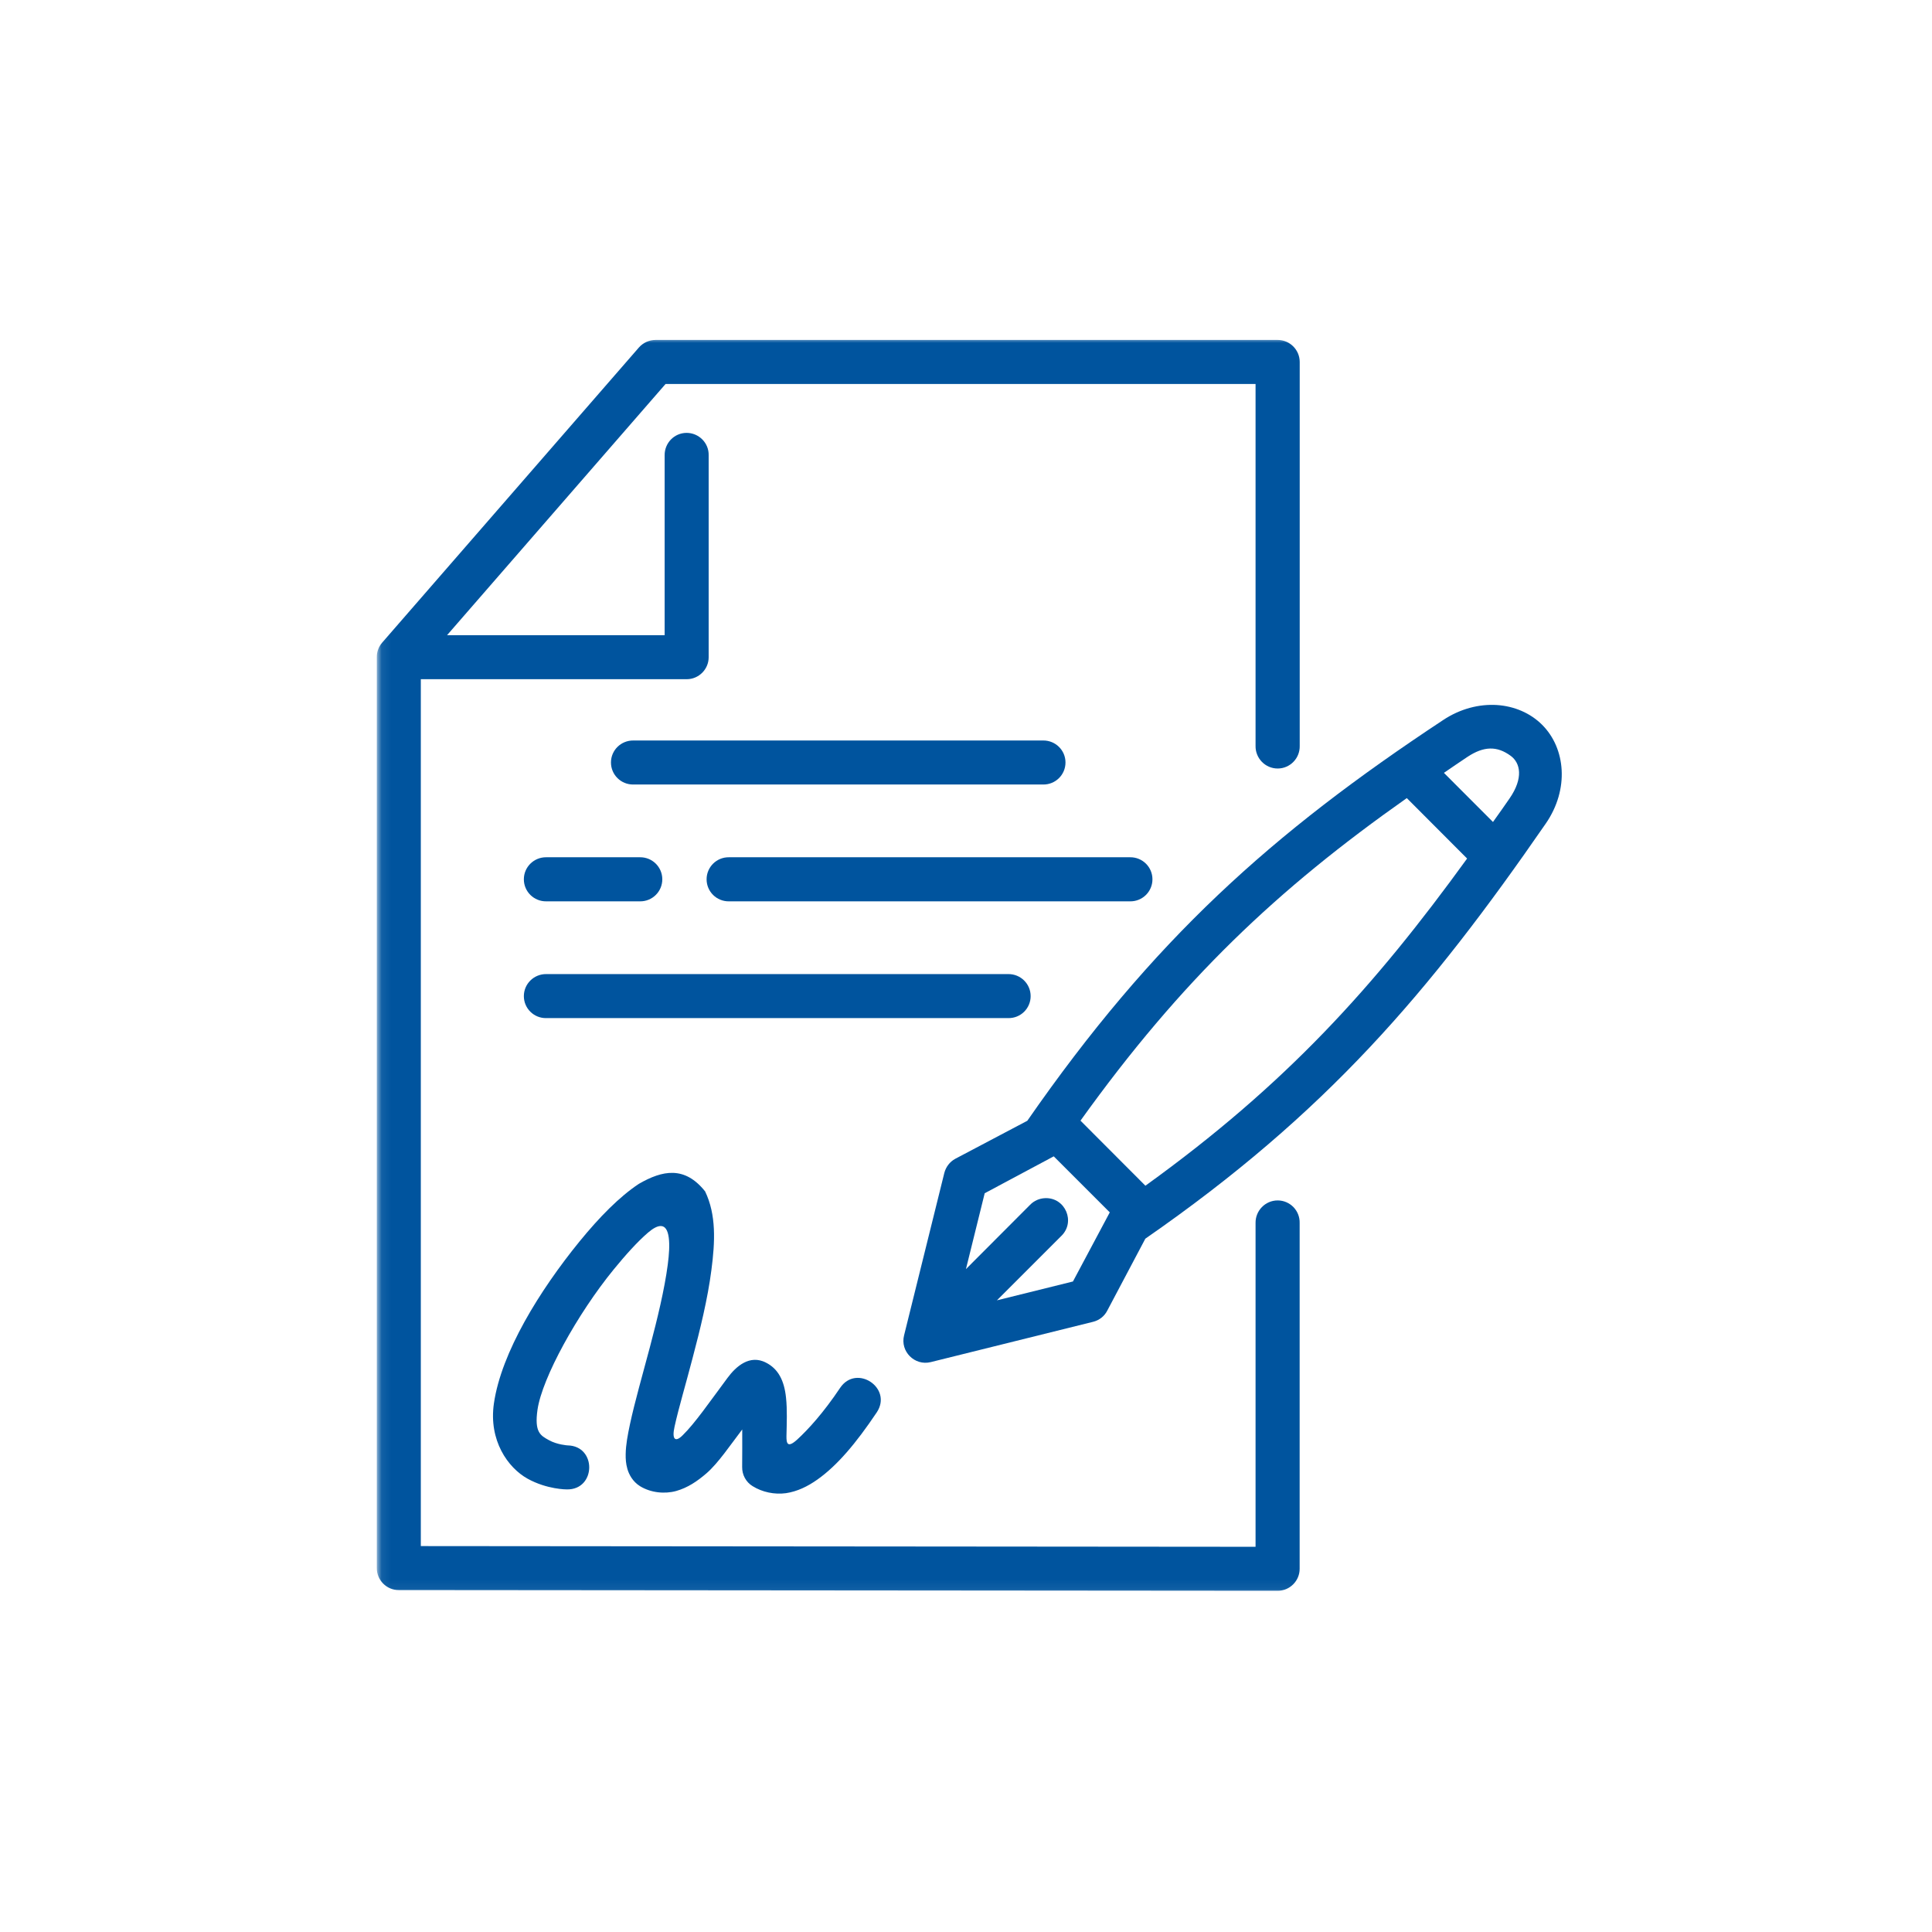
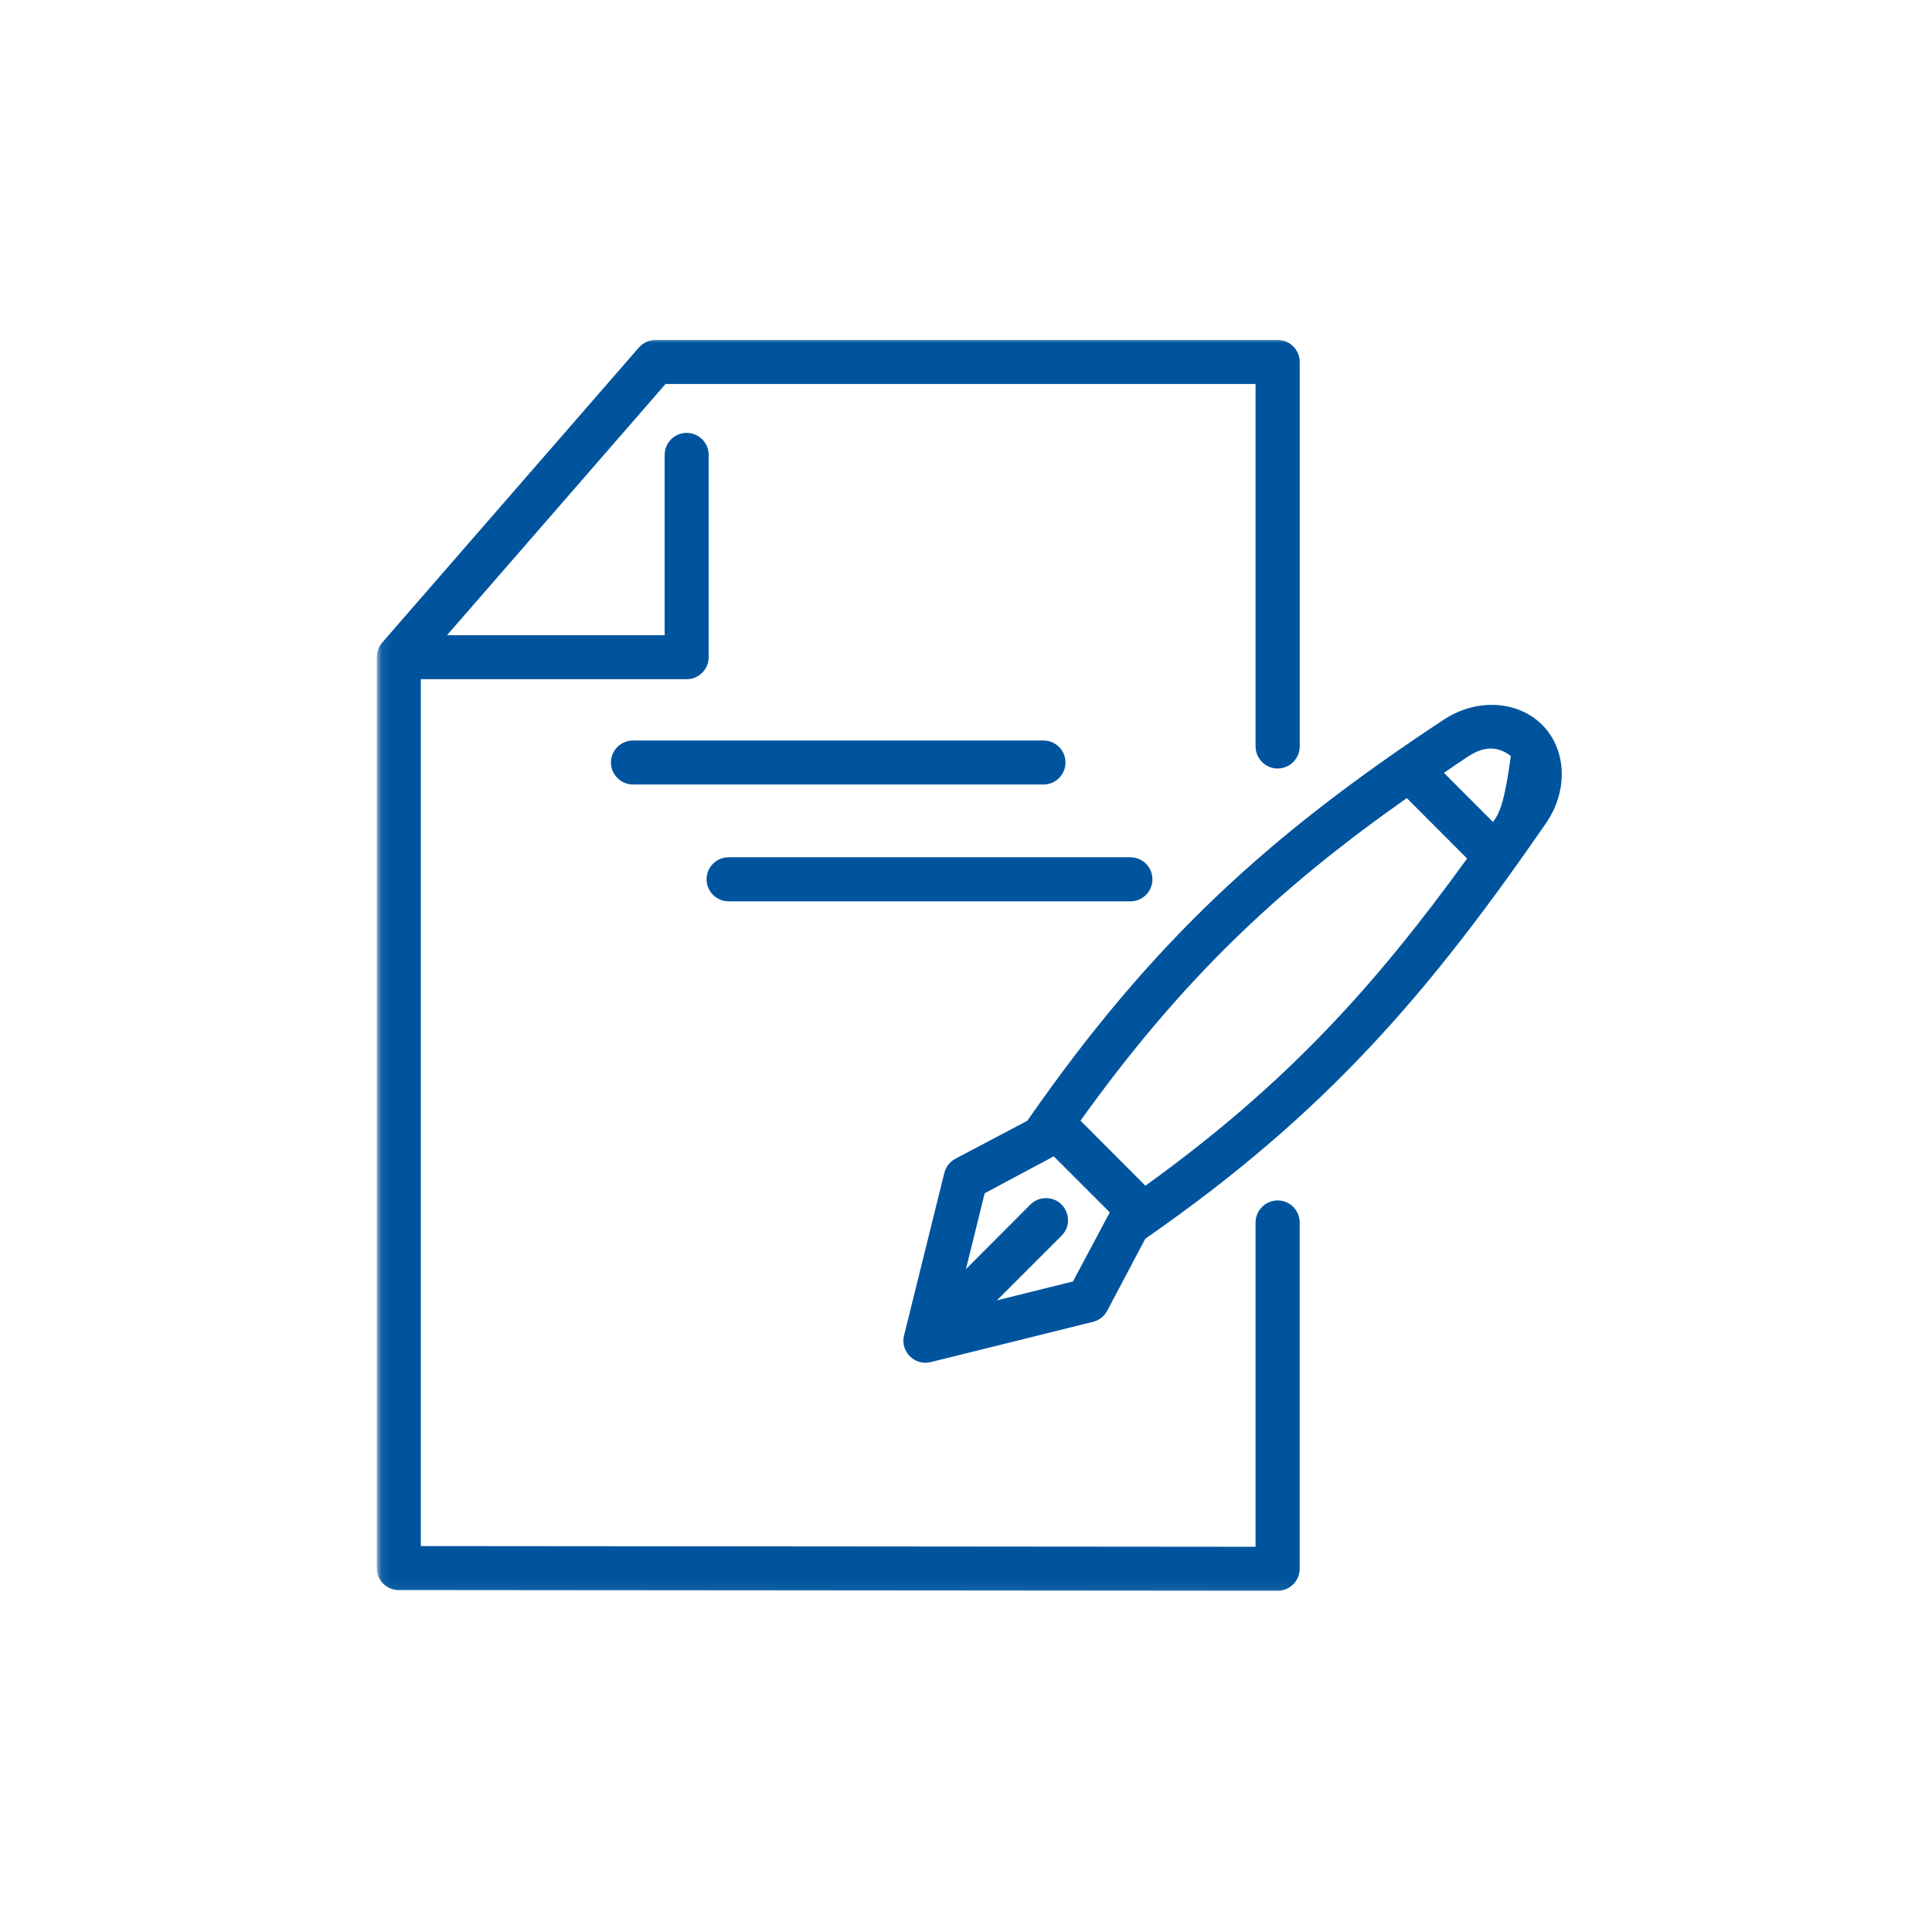
<svg xmlns="http://www.w3.org/2000/svg" width="200" height="200" viewBox="0 0 200 200" fill="none">
  <mask id="mask0_12_174" style="mask-type:luminance" maskUnits="userSpaceOnUse" x="39" y="35" width="98" height="130">
    <path d="M39.073 35H136.143V164.938H39.073V35Z" fill="white" />
  </mask>
  <g mask="url(#mask0_12_174)">
    <path fill-rule="evenodd" clip-rule="evenodd" d="M67.869 35.191C67.207 35.191 66.574 35.478 66.139 35.972L39.559 66.527C39.198 66.947 38.999 67.477 39.007 68.036V162.339C39.007 163.583 40.022 164.606 41.274 164.606L132.264 164.68C133.515 164.68 134.539 163.657 134.539 162.405V126.608C134.575 125.328 133.545 124.268 132.264 124.268C130.983 124.268 129.953 125.328 129.975 126.608V160.123L43.563 160.05V70.311H71.086C72.338 70.311 73.361 69.288 73.361 68.036V47.131C73.39 45.843 72.33 44.797 71.049 44.812C69.791 44.827 68.79 45.865 68.804 47.131V65.754H46.279L68.9 39.748H129.975V77.216C129.953 78.496 130.983 79.556 132.264 79.556C133.545 79.556 134.575 78.496 134.546 77.216V37.473C134.546 36.215 133.523 35.191 132.264 35.191H67.869Z" fill="#00549E" />
  </g>
  <path d="M65.565 76.656C64.292 76.642 63.247 77.657 63.247 78.931C63.247 80.212 64.292 81.228 65.565 81.213H107.987C109.253 81.228 110.299 80.212 110.299 78.931C110.299 77.657 109.253 76.642 107.987 76.656H65.565Z" fill="#00549E" />
-   <path d="M56.548 88.743C55.275 88.729 54.229 89.752 54.229 91.025C54.229 92.299 55.275 93.322 56.548 93.307H66.25C67.523 93.322 68.561 92.299 68.561 91.025C68.561 89.752 67.523 88.729 66.25 88.743H56.548Z" fill="#00549E" />
  <path d="M75.459 88.743C74.185 88.729 73.147 89.752 73.147 91.025C73.147 92.299 74.185 93.322 75.459 93.307H116.99C118.263 93.322 119.301 92.299 119.301 91.025C119.301 89.752 118.263 88.729 116.99 88.743H75.459Z" fill="#00549E" />
-   <path d="M56.548 100.837C55.275 100.823 54.229 101.846 54.229 103.119C54.229 104.393 55.275 105.416 56.548 105.394H104.373C105.654 105.416 106.692 104.393 106.692 103.119C106.692 101.846 105.654 100.823 104.373 100.837H56.548Z" fill="#00549E" />
-   <path d="M109.084 119.704L114.884 125.504L111.071 132.659L103.202 134.61L109.864 127.948C111.366 126.498 110.284 123.959 108.201 124.032C107.604 124.054 107.045 124.297 106.633 124.724L99.993 131.379L101.936 123.524L109.084 119.704ZM145.632 82.619L151.874 88.876C142.246 102.17 133.11 112.269 118.572 122.744L111.852 116.009C122.312 101.426 132.227 92.056 145.632 82.619ZM154.259 77.488C154.988 77.473 155.68 77.724 156.401 78.254C157.38 78.983 157.733 80.536 156.268 82.656C155.694 83.495 155.135 84.275 154.553 85.092L149.474 80.006C150.291 79.454 151.057 78.909 151.903 78.357C152.757 77.79 153.53 77.503 154.259 77.488ZM154.951 72.983C153.14 72.873 151.182 73.351 149.386 74.544C131.601 86.292 119.353 97.282 106.346 116.023L98.896 119.954C98.322 120.263 97.917 120.801 97.755 121.426L93.589 138.239C93.169 139.895 94.678 141.412 96.342 141.007L113.155 136.833C113.788 136.679 114.325 136.259 114.619 135.685L118.565 128.228C137.321 115.221 147.943 102.737 160.023 85.247C162.474 81.691 162.069 77.451 159.64 75.03C158.425 73.815 156.754 73.101 154.951 72.983Z" fill="#00549E" />
-   <path d="M66.132 122.553C64.123 123.885 62.054 125.99 59.993 128.515C55.871 133.58 51.896 139.998 51.13 145.276C50.571 149.111 52.573 151.938 54.612 153.072C56.644 154.198 58.675 154.183 58.675 154.183C61.715 154.242 61.797 149.678 58.756 149.627C58.756 149.627 57.674 149.56 56.82 149.082C55.959 148.603 55.304 148.28 55.643 145.924C56.129 142.626 59.765 136.023 63.534 131.408C64.763 129.906 65.978 128.552 67.089 127.595C68.142 126.697 69.025 126.52 69.231 128.132C69.327 128.891 69.268 129.811 69.128 130.9C68.79 133.484 68.053 136.517 67.281 139.439C66.508 142.354 65.705 145.144 65.219 147.411C64.977 148.552 64.785 149.56 64.77 150.532C64.763 151.018 64.785 151.496 64.947 152.063C65.109 152.623 65.484 153.366 66.25 153.845C67.369 154.536 68.819 154.676 70.004 154.345C71.197 154.006 72.176 153.344 73.14 152.512C74.34 151.474 75.599 149.597 76.835 147.978C76.828 149.332 76.85 150.569 76.828 151.857C76.813 152.667 77.218 153.425 77.91 153.845C78.911 154.47 80.177 154.735 81.362 154.573C82.54 154.397 83.615 153.874 84.63 153.153C86.655 151.717 88.598 149.435 90.755 146.218C92.448 143.694 88.657 141.154 86.964 143.679C85.242 146.255 83.651 147.993 82.518 149.03C81.509 149.943 81.406 149.398 81.414 148.67C81.443 147.308 81.502 145.931 81.37 144.702C81.186 142.877 80.538 141.684 79.279 141.051C77.615 140.205 76.21 141.419 75.304 142.648C73.405 145.203 71.933 147.345 70.674 148.574C69.908 149.347 69.533 149.016 69.827 147.698C70.254 145.747 70.998 143.274 71.69 140.609C72.477 137.635 73.258 134.463 73.641 131.496C74.031 128.53 74.156 125.755 72.993 123.333C70.873 120.668 68.569 121.147 66.132 122.553Z" fill="#00549E" />
+   <path d="M109.084 119.704L114.884 125.504L111.071 132.659L103.202 134.61L109.864 127.948C111.366 126.498 110.284 123.959 108.201 124.032C107.604 124.054 107.045 124.297 106.633 124.724L99.993 131.379L101.936 123.524L109.084 119.704ZM145.632 82.619L151.874 88.876C142.246 102.17 133.11 112.269 118.572 122.744L111.852 116.009C122.312 101.426 132.227 92.056 145.632 82.619ZM154.259 77.488C154.988 77.473 155.68 77.724 156.401 78.254C155.694 83.495 155.135 84.275 154.553 85.092L149.474 80.006C150.291 79.454 151.057 78.909 151.903 78.357C152.757 77.79 153.53 77.503 154.259 77.488ZM154.951 72.983C153.14 72.873 151.182 73.351 149.386 74.544C131.601 86.292 119.353 97.282 106.346 116.023L98.896 119.954C98.322 120.263 97.917 120.801 97.755 121.426L93.589 138.239C93.169 139.895 94.678 141.412 96.342 141.007L113.155 136.833C113.788 136.679 114.325 136.259 114.619 135.685L118.565 128.228C137.321 115.221 147.943 102.737 160.023 85.247C162.474 81.691 162.069 77.451 159.64 75.03C158.425 73.815 156.754 73.101 154.951 72.983Z" fill="#00549E" />
</svg>